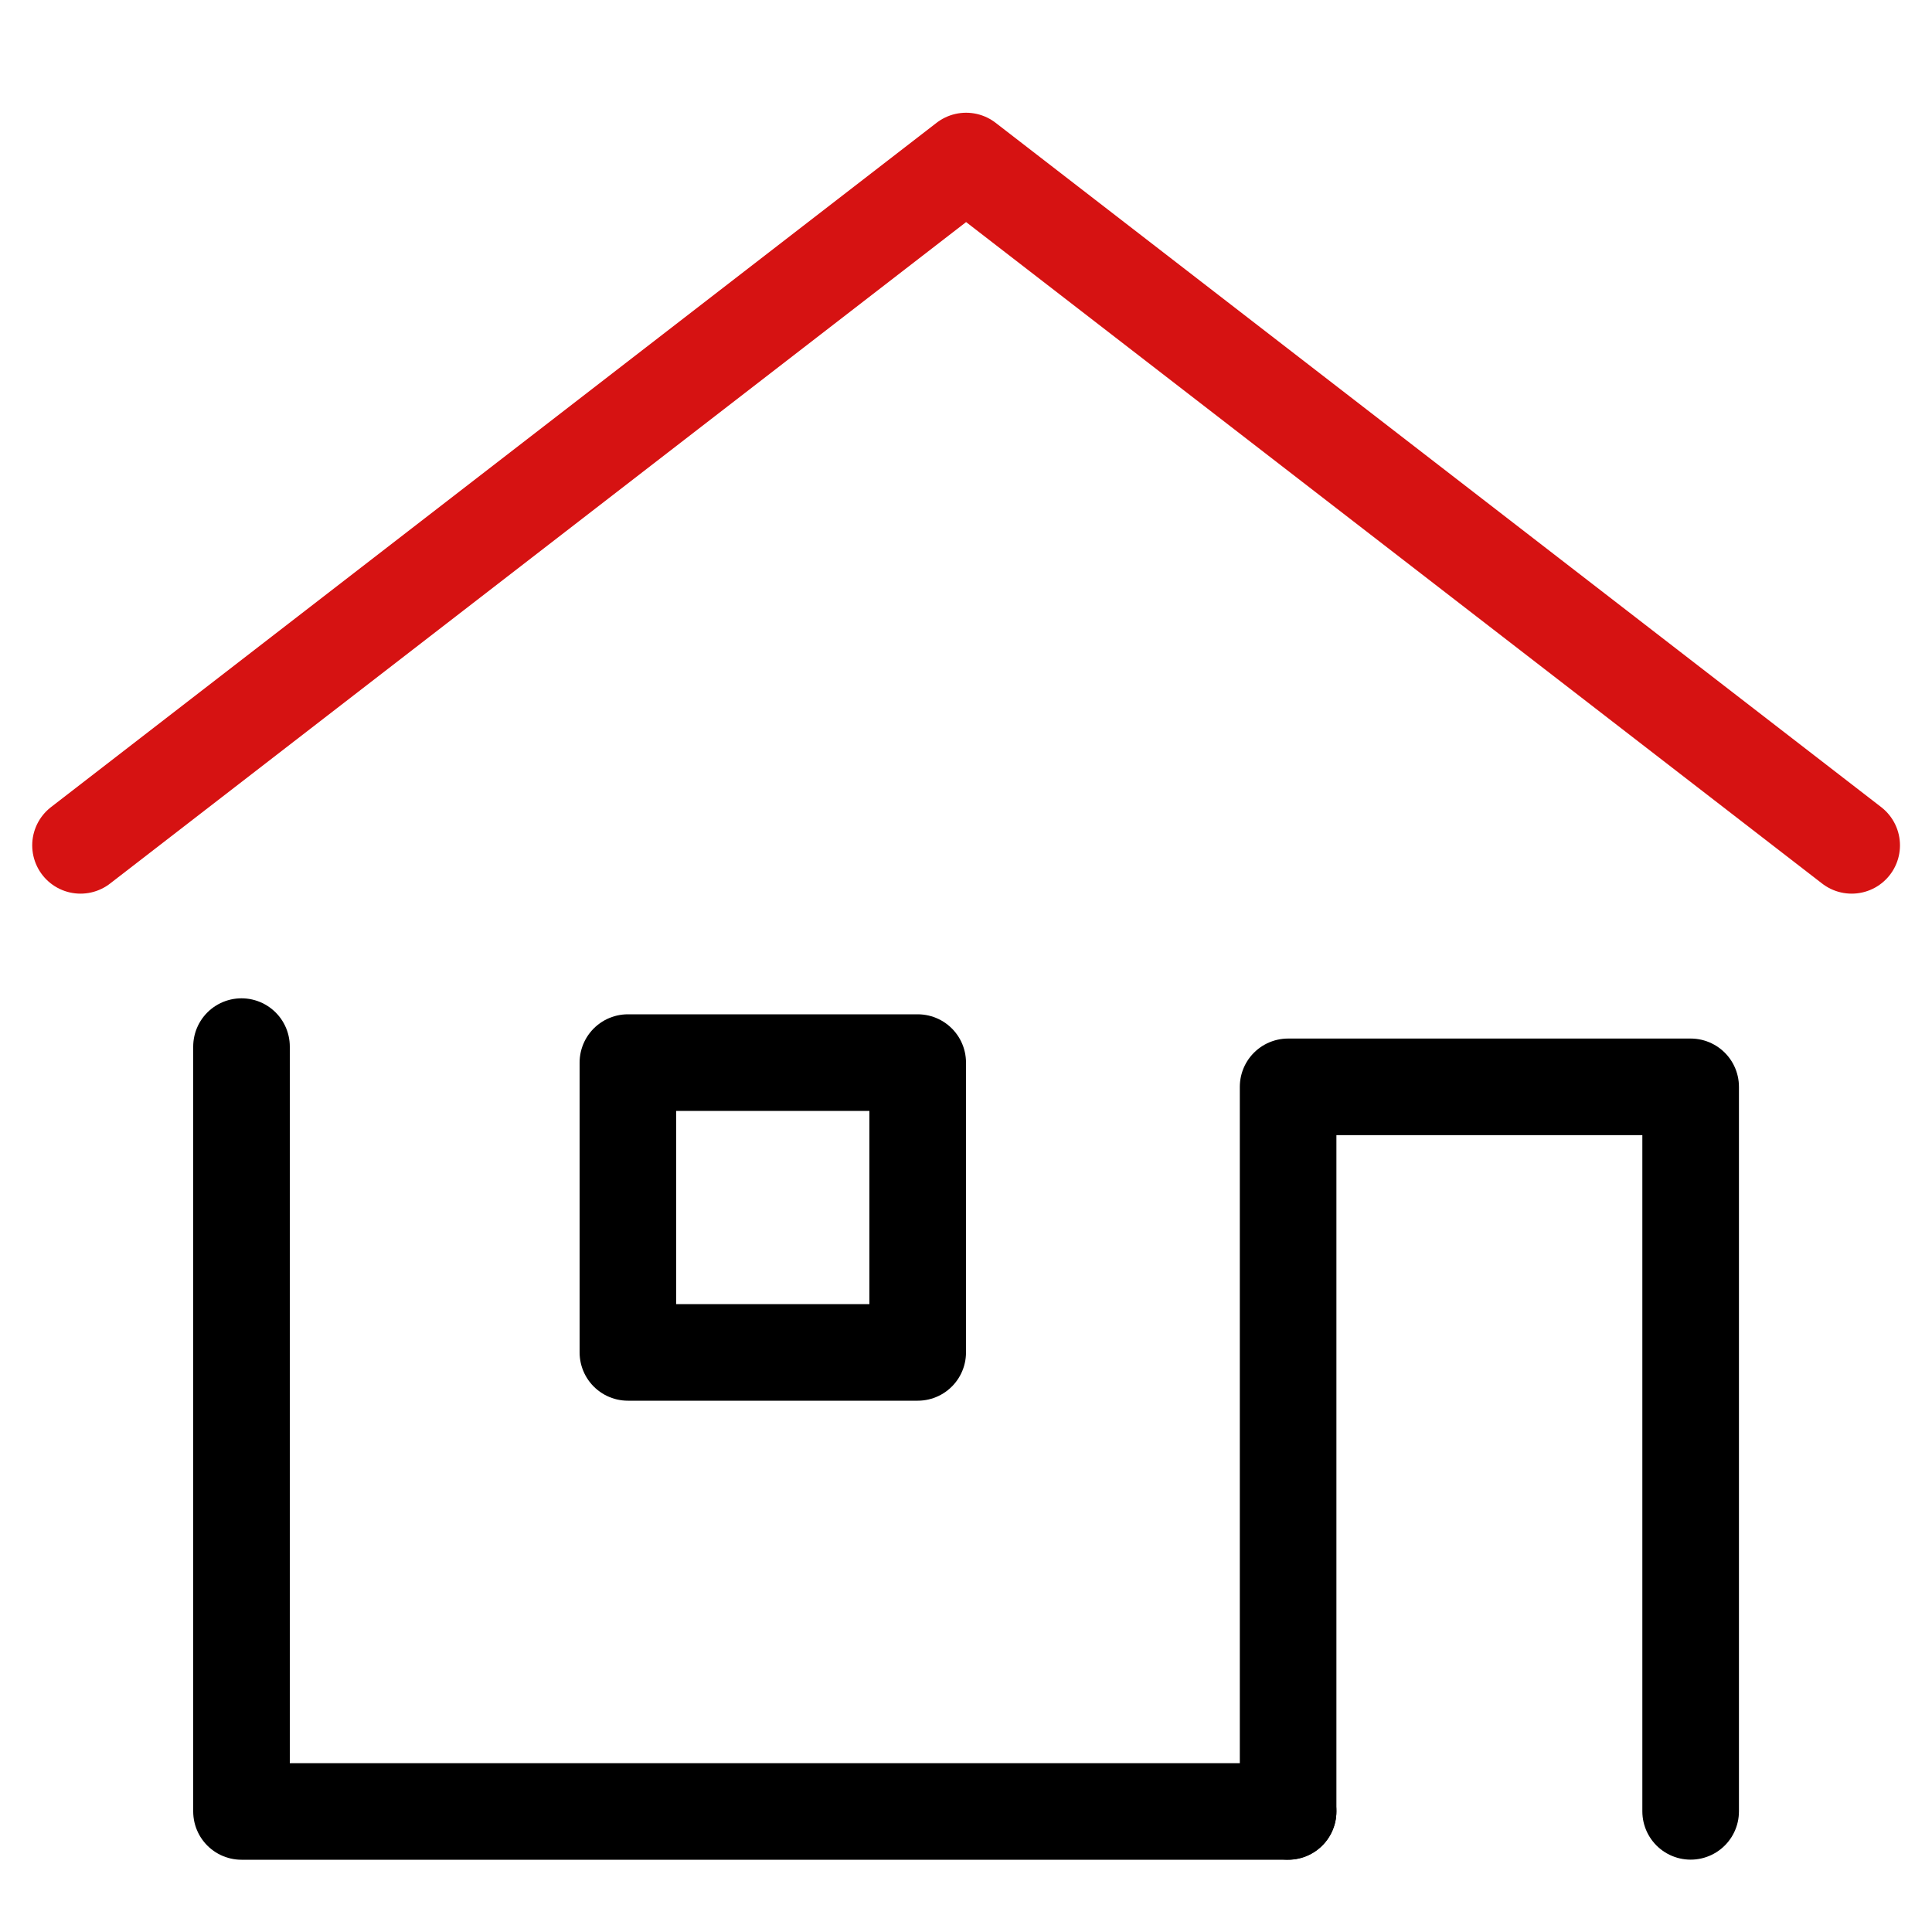
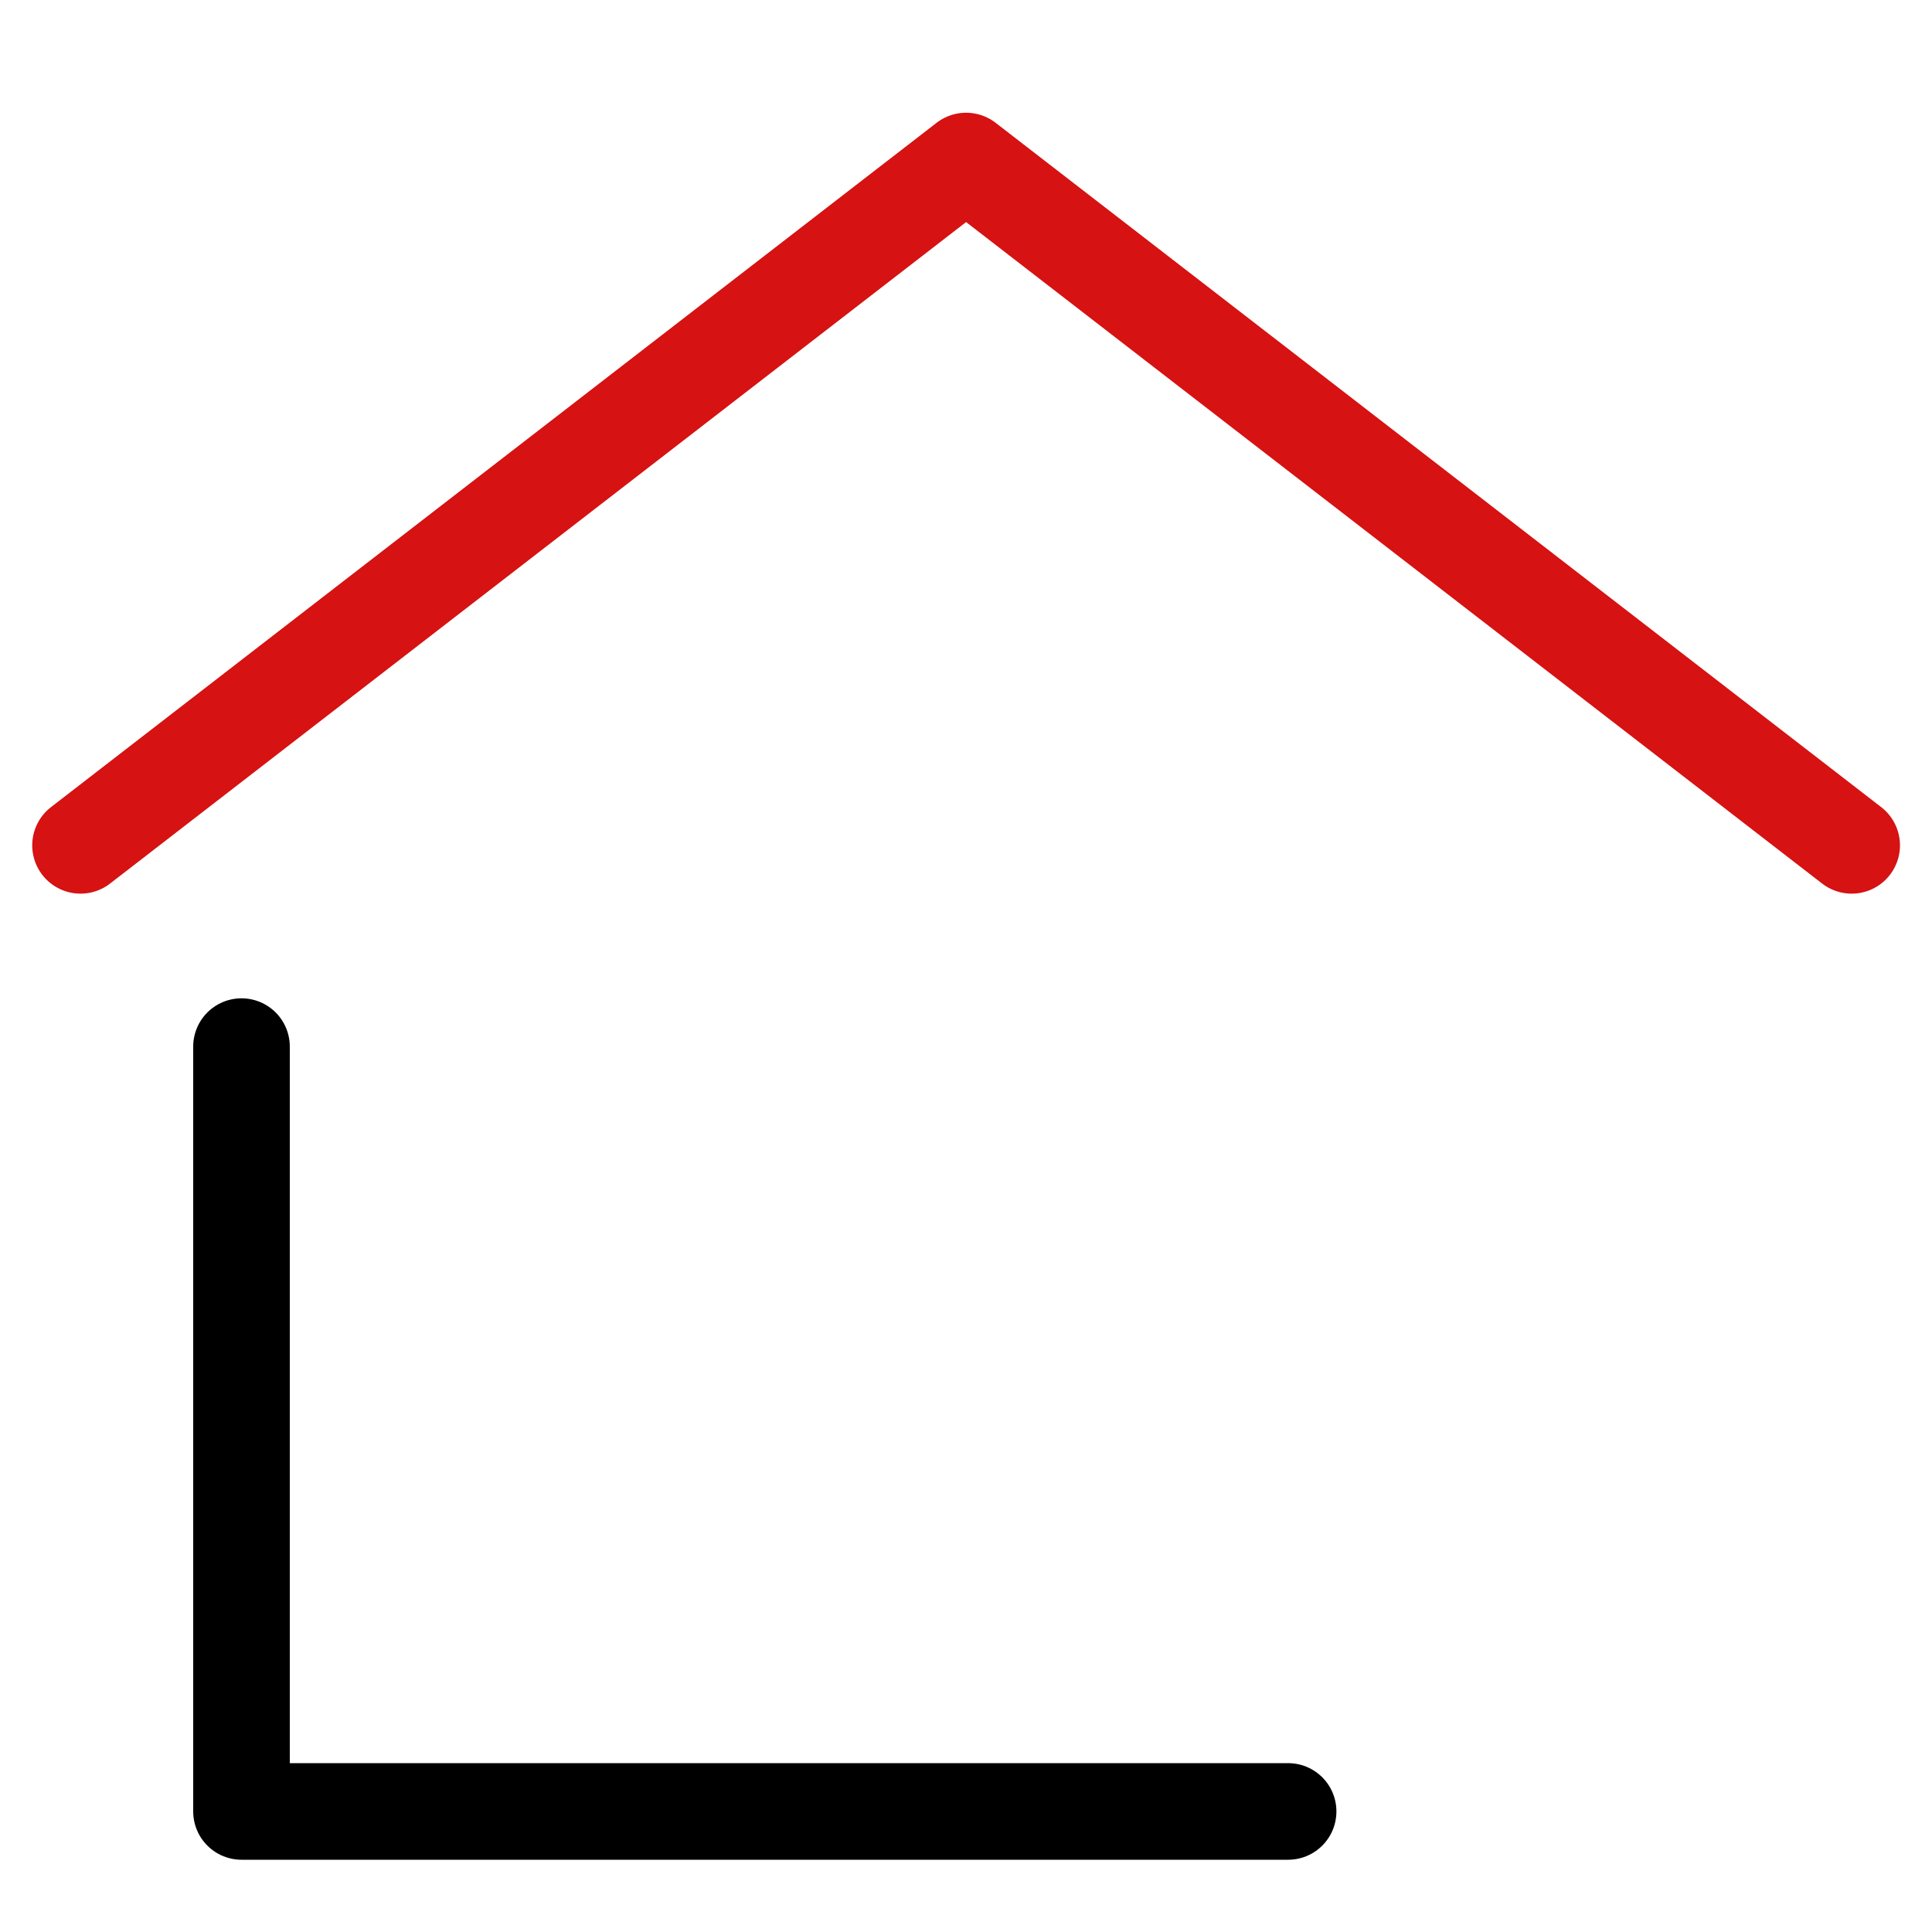
<svg xmlns="http://www.w3.org/2000/svg" width="40" height="40" viewBox="0 0 40 40">
  <rect width="40" height="40" fill="none" />
  <path d="M2,18.168,20.335,4,38.67,18.168" transform="translate(-0.333 -0.666)" fill="none" stroke="#d61212" stroke-linecap="round" stroke-linejoin="round" stroke-width="2" />
  <path d="M6,26V41.835H27.669" transform="translate(-1 -4.331)" fill="none" stroke="#000" stroke-linecap="round" stroke-linejoin="round" stroke-width="2" />
-   <rect width="6" height="6" transform="translate(13 22)" fill="none" stroke="#000" stroke-linecap="round" stroke-linejoin="round" stroke-width="2" />
-   <path d="M32,42V27h8.334V42" transform="translate(-5.331 -4.498)" fill="none" stroke="#000" stroke-linecap="round" stroke-linejoin="round" stroke-width="2" />
</svg>